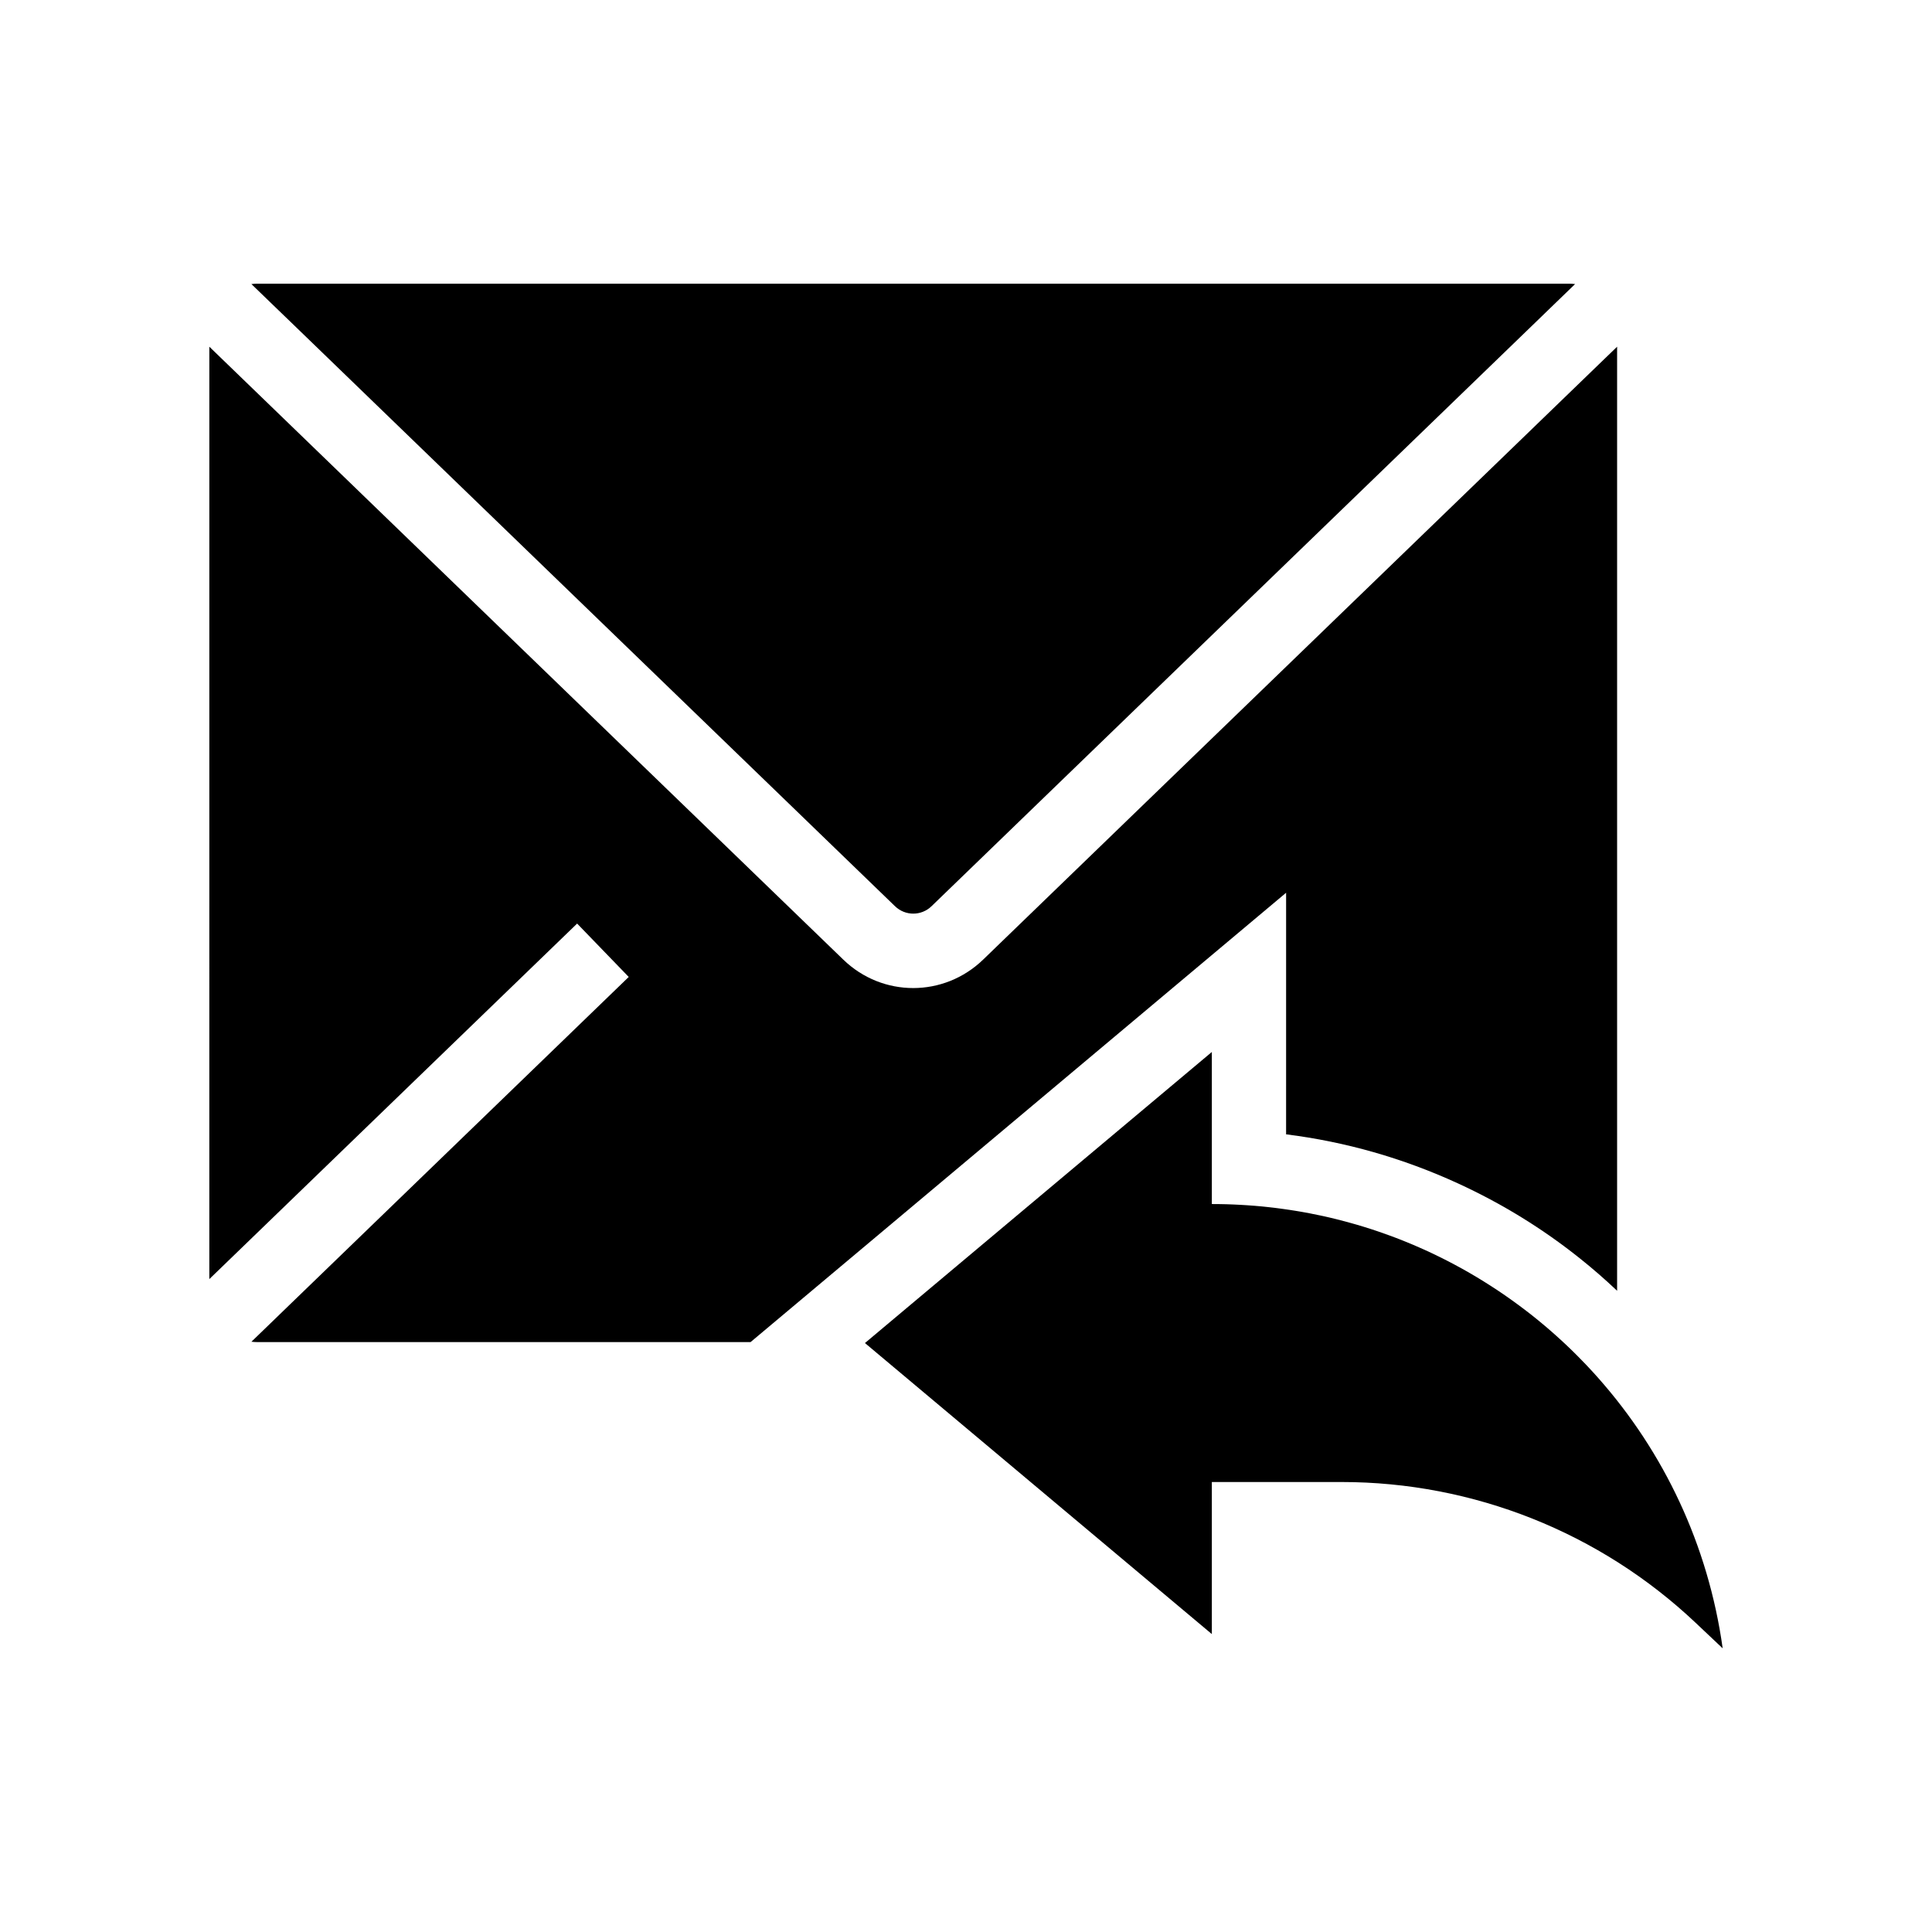
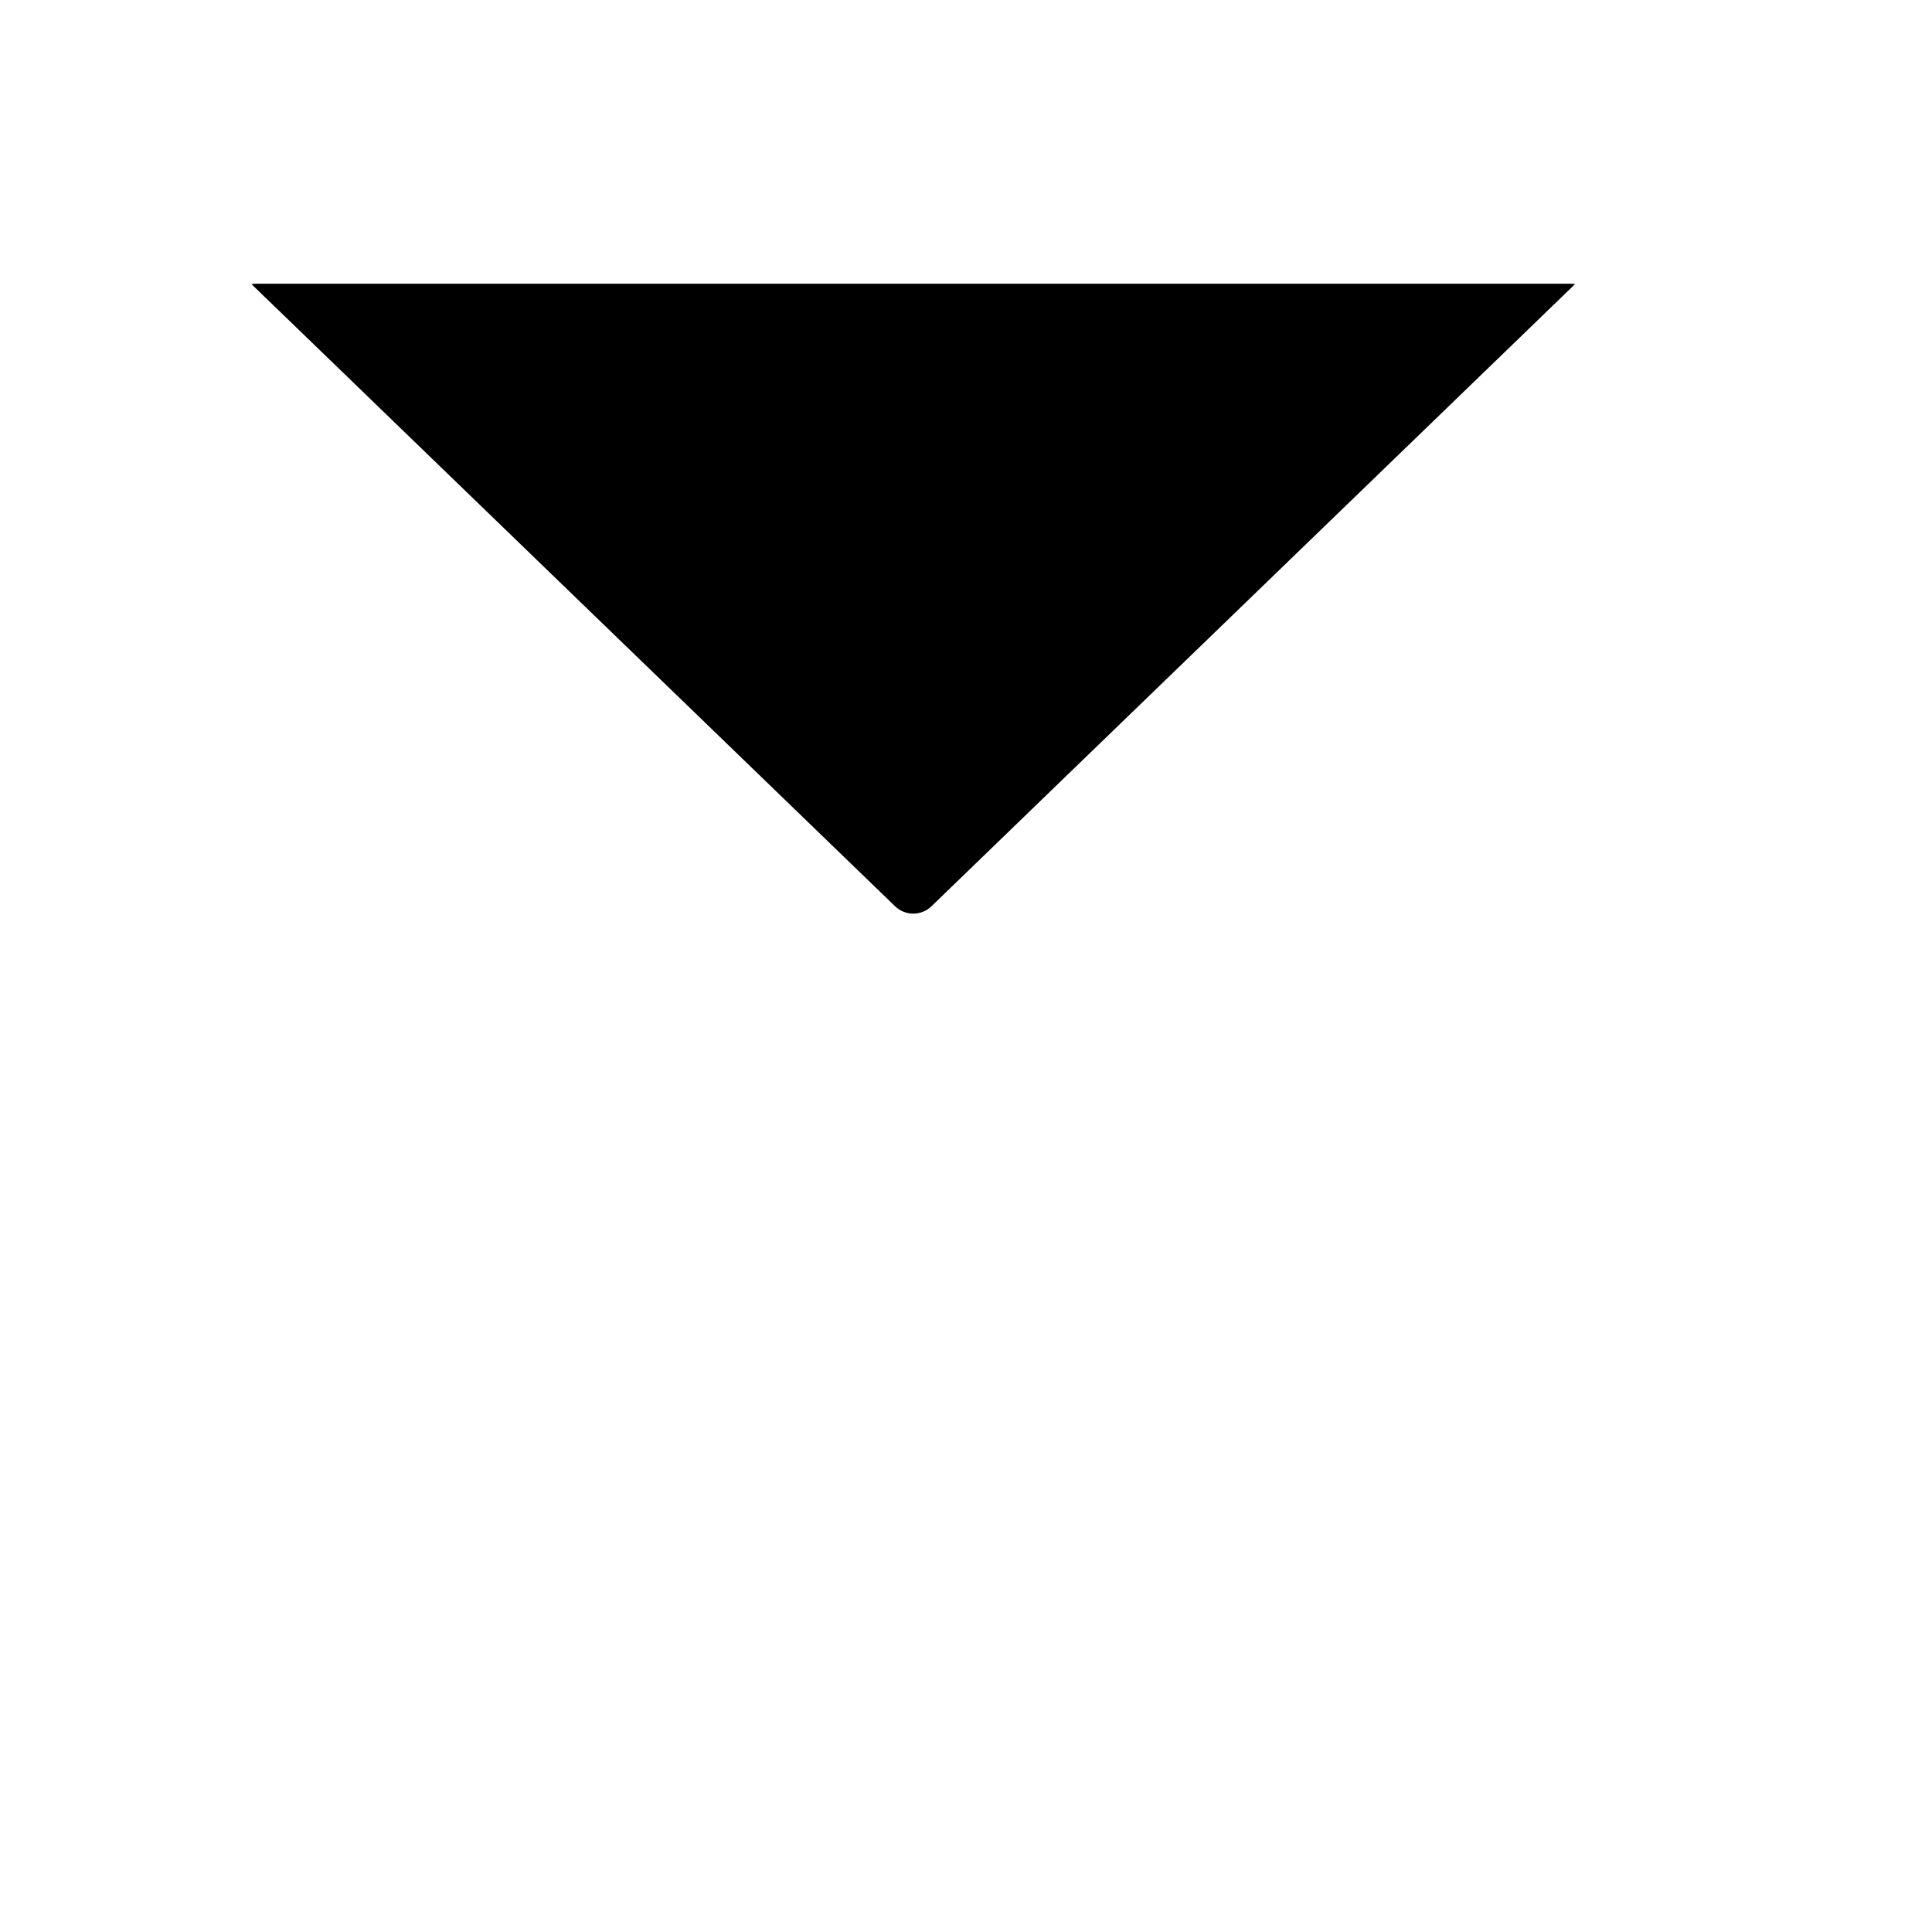
<svg xmlns="http://www.w3.org/2000/svg" fill="#000000" width="800px" height="800px" version="1.1" viewBox="144 144 512 512">
  <g>
    <path d="m215.61 224.1-4.988-4.82c0.512-0.062 1.031-0.098 1.566-0.098h347.66c0.531 0 1.055 0.035 1.566 0.098l-4.988 4.82-5.086 4.922-127.57 123.32-32.898 31.809c-2.715 2.629-6.973 2.629-9.688 0.004l-160.48-155.14z" />
-     <path d="m572.55 235.88v250.19c-1.609-1.531-3.254-3.016-4.922-4.469-1.613-1.402-3.254-2.766-4.922-4.098-9.879-7.898-20.699-14.555-32.355-19.902-14.555-6.68-29.801-11.027-45.523-12.992l0.004-64.023-32.328 27.125-91.93 77.133-5.938 4.984-11.73 9.84h-130.72c-0.527 0-1.047-0.035-1.559-0.098l4.988-4.82 5.086-4.922 89.918-86.926-13.676-14.148-92.551 89.465-4.922 4.754 0.004-247.09 4.922 4.754 4.922 4.758 125.27 121.11 32.898 31.809c5.195 5.023 11.855 7.531 18.523 7.531 6.66 0 13.328-2.516 18.523-7.531l32.898-31.809 125.27-121.11 4.922-4.758z" />
-     <path d="m600.52 580.82-7.152-6.754c-25.363-23.965-58.938-37.316-93.824-37.316h-34.395v40.297l-48.25-40.48-43.68-36.648 0.301-0.25 11.727-9.844 79.902-67.039v40.297h0.07c0.664 0 1.332 0.004 1.996 0.016 0.516 0.004 1.027 0.02 1.543 0.031 0.145 0.004 0.289 0.012 0.434 0.012 0.562 0.02 1.125 0.039 1.688 0.062 0.082 0 0.168 0.004 0.254 0.012 0.543 0.02 1.082 0.051 1.617 0.078 0.492 0.023 0.984 0.055 1.477 0.09 0.023 0 0.043 0.004 0.07 0.004 0.203 0.016 0.41 0.023 0.613 0.043 0.527 0.035 1.055 0.074 1.574 0.117 0.582 0.043 1.16 0.098 1.742 0.152 0.074 0.004 0.145 0.016 0.215 0.02 0.582 0.059 1.168 0.117 1.746 0.184 0.551 0.059 1.098 0.121 1.648 0.188 0.129 0.02 0.254 0.035 0.383 0.051h0.004c0.383 0.051 0.766 0.098 1.152 0.152 0.082 0.012 0.168 0.023 0.25 0.035 0.148 0.02 0.289 0.039 0.438 0.059 0.547 0.074 1.094 0.152 1.633 0.234 0.574 0.082 1.152 0.176 1.727 0.27 0.383 0.059 0.762 0.129 1.141 0.191 0.078 0.016 0.152 0.023 0.23 0.039 0.062 0.012 0.133 0.023 0.195 0.035 0.227 0.039 0.453 0.078 0.68 0.121 0.012 0 0.02 0.004 0.031 0.004 0.48 0.09 0.965 0.176 1.441 0.27 1.188 0.227 2.367 0.473 3.543 0.727 0.035 0.012 0.07 0.016 0.098 0.023 0.113 0.023 0.227 0.051 0.34 0.074 0.469 0.102 0.93 0.211 1.391 0.32 0.59 0.137 1.18 0.281 1.77 0.43 1.188 0.297 2.363 0.605 3.531 0.934 0.094 0.023 0.184 0.051 0.277 0.078 0.09 0.023 0.172 0.043 0.262 0.074 0.402 0.109 0.801 0.223 1.199 0.34 0.551 0.164 1.098 0.324 1.645 0.492 0.688 0.211 1.371 0.43 2.055 0.645 0.441 0.145 0.879 0.289 1.324 0.438 0.227 0.074 0.449 0.152 0.676 0.227 0.973 0.336 1.938 0.676 2.902 1.027 0.566 0.207 1.125 0.414 1.688 0.629 0.562 0.211 1.117 0.43 1.672 0.648 0.121 0.051 0.246 0.098 0.367 0.148 0.871 0.348 1.742 0.703 2.609 1.074l0.648 0.281c0.41 0.172 0.812 0.348 1.215 0.531 0.215 0.094 0.434 0.191 0.648 0.289 0.055 0.02 0.109 0.043 0.164 0.07 0.051 0.02 0.094 0.043 0.145 0.062 0.633 0.285 1.266 0.574 1.895 0.871 0.051 0.02 0.098 0.043 0.145 0.07 0.551 0.254 1.098 0.516 1.637 0.789 0.145 0.062 0.285 0.133 0.422 0.203 0.402 0.203 0.809 0.398 1.207 0.602 0.266 0.133 0.527 0.27 0.793 0.402 0.582 0.297 1.16 0.602 1.738 0.906 0.172 0.09 0.34 0.184 0.512 0.277 0.527 0.281 1.055 0.566 1.574 0.855 0.051 0.023 0.098 0.055 0.148 0.078 0.324 0.184 0.645 0.359 0.965 0.543 0.41 0.23 0.812 0.461 1.215 0.695 0.609 0.348 1.211 0.707 1.812 1.066s1.195 0.723 1.789 1.094c0.383 0.234 0.766 0.477 1.145 0.719 0.223 0.137 0.438 0.277 0.656 0.418 0.223 0.145 0.438 0.281 0.656 0.422 0.438 0.281 0.871 0.566 1.305 0.855 0.473 0.316 0.945 0.633 1.41 0.953 0.324 0.223 0.656 0.449 0.98 0.68 0.281 0.191 0.555 0.391 0.836 0.586 0.703 0.5 1.406 1.008 2.102 1.52 0.355 0.262 0.707 0.523 1.059 0.793 0.094 0.062 0.184 0.133 0.277 0.203 0.043 0.035 0.082 0.062 0.129 0.098 0.309 0.23 0.621 0.473 0.926 0.707 0.367 0.281 0.738 0.566 1.102 0.855 1.352 1.066 2.688 2.156 4 3.273 0.422 0.359 0.84 0.723 1.258 1.086 0.449 0.391 0.891 0.781 1.332 1.18 0.441 0.395 0.879 0.793 1.32 1.195 0.395 0.359 0.781 0.719 1.168 1.082 0.414 0.391 0.828 0.777 1.234 1.176 0.41 0.395 0.816 0.793 1.219 1.191 0.148 0.145 0.289 0.289 0.438 0.438 0.145 0.145 0.289 0.285 0.434 0.434 0.699 0.699 1.391 1.41 2.078 2.129 0.285 0.301 0.57 0.602 0.852 0.906 0.867 0.926 1.719 1.859 2.555 2.809 17.254 19.508 29.066 44.102 32.891 71.547z" />
  </g>
</svg>